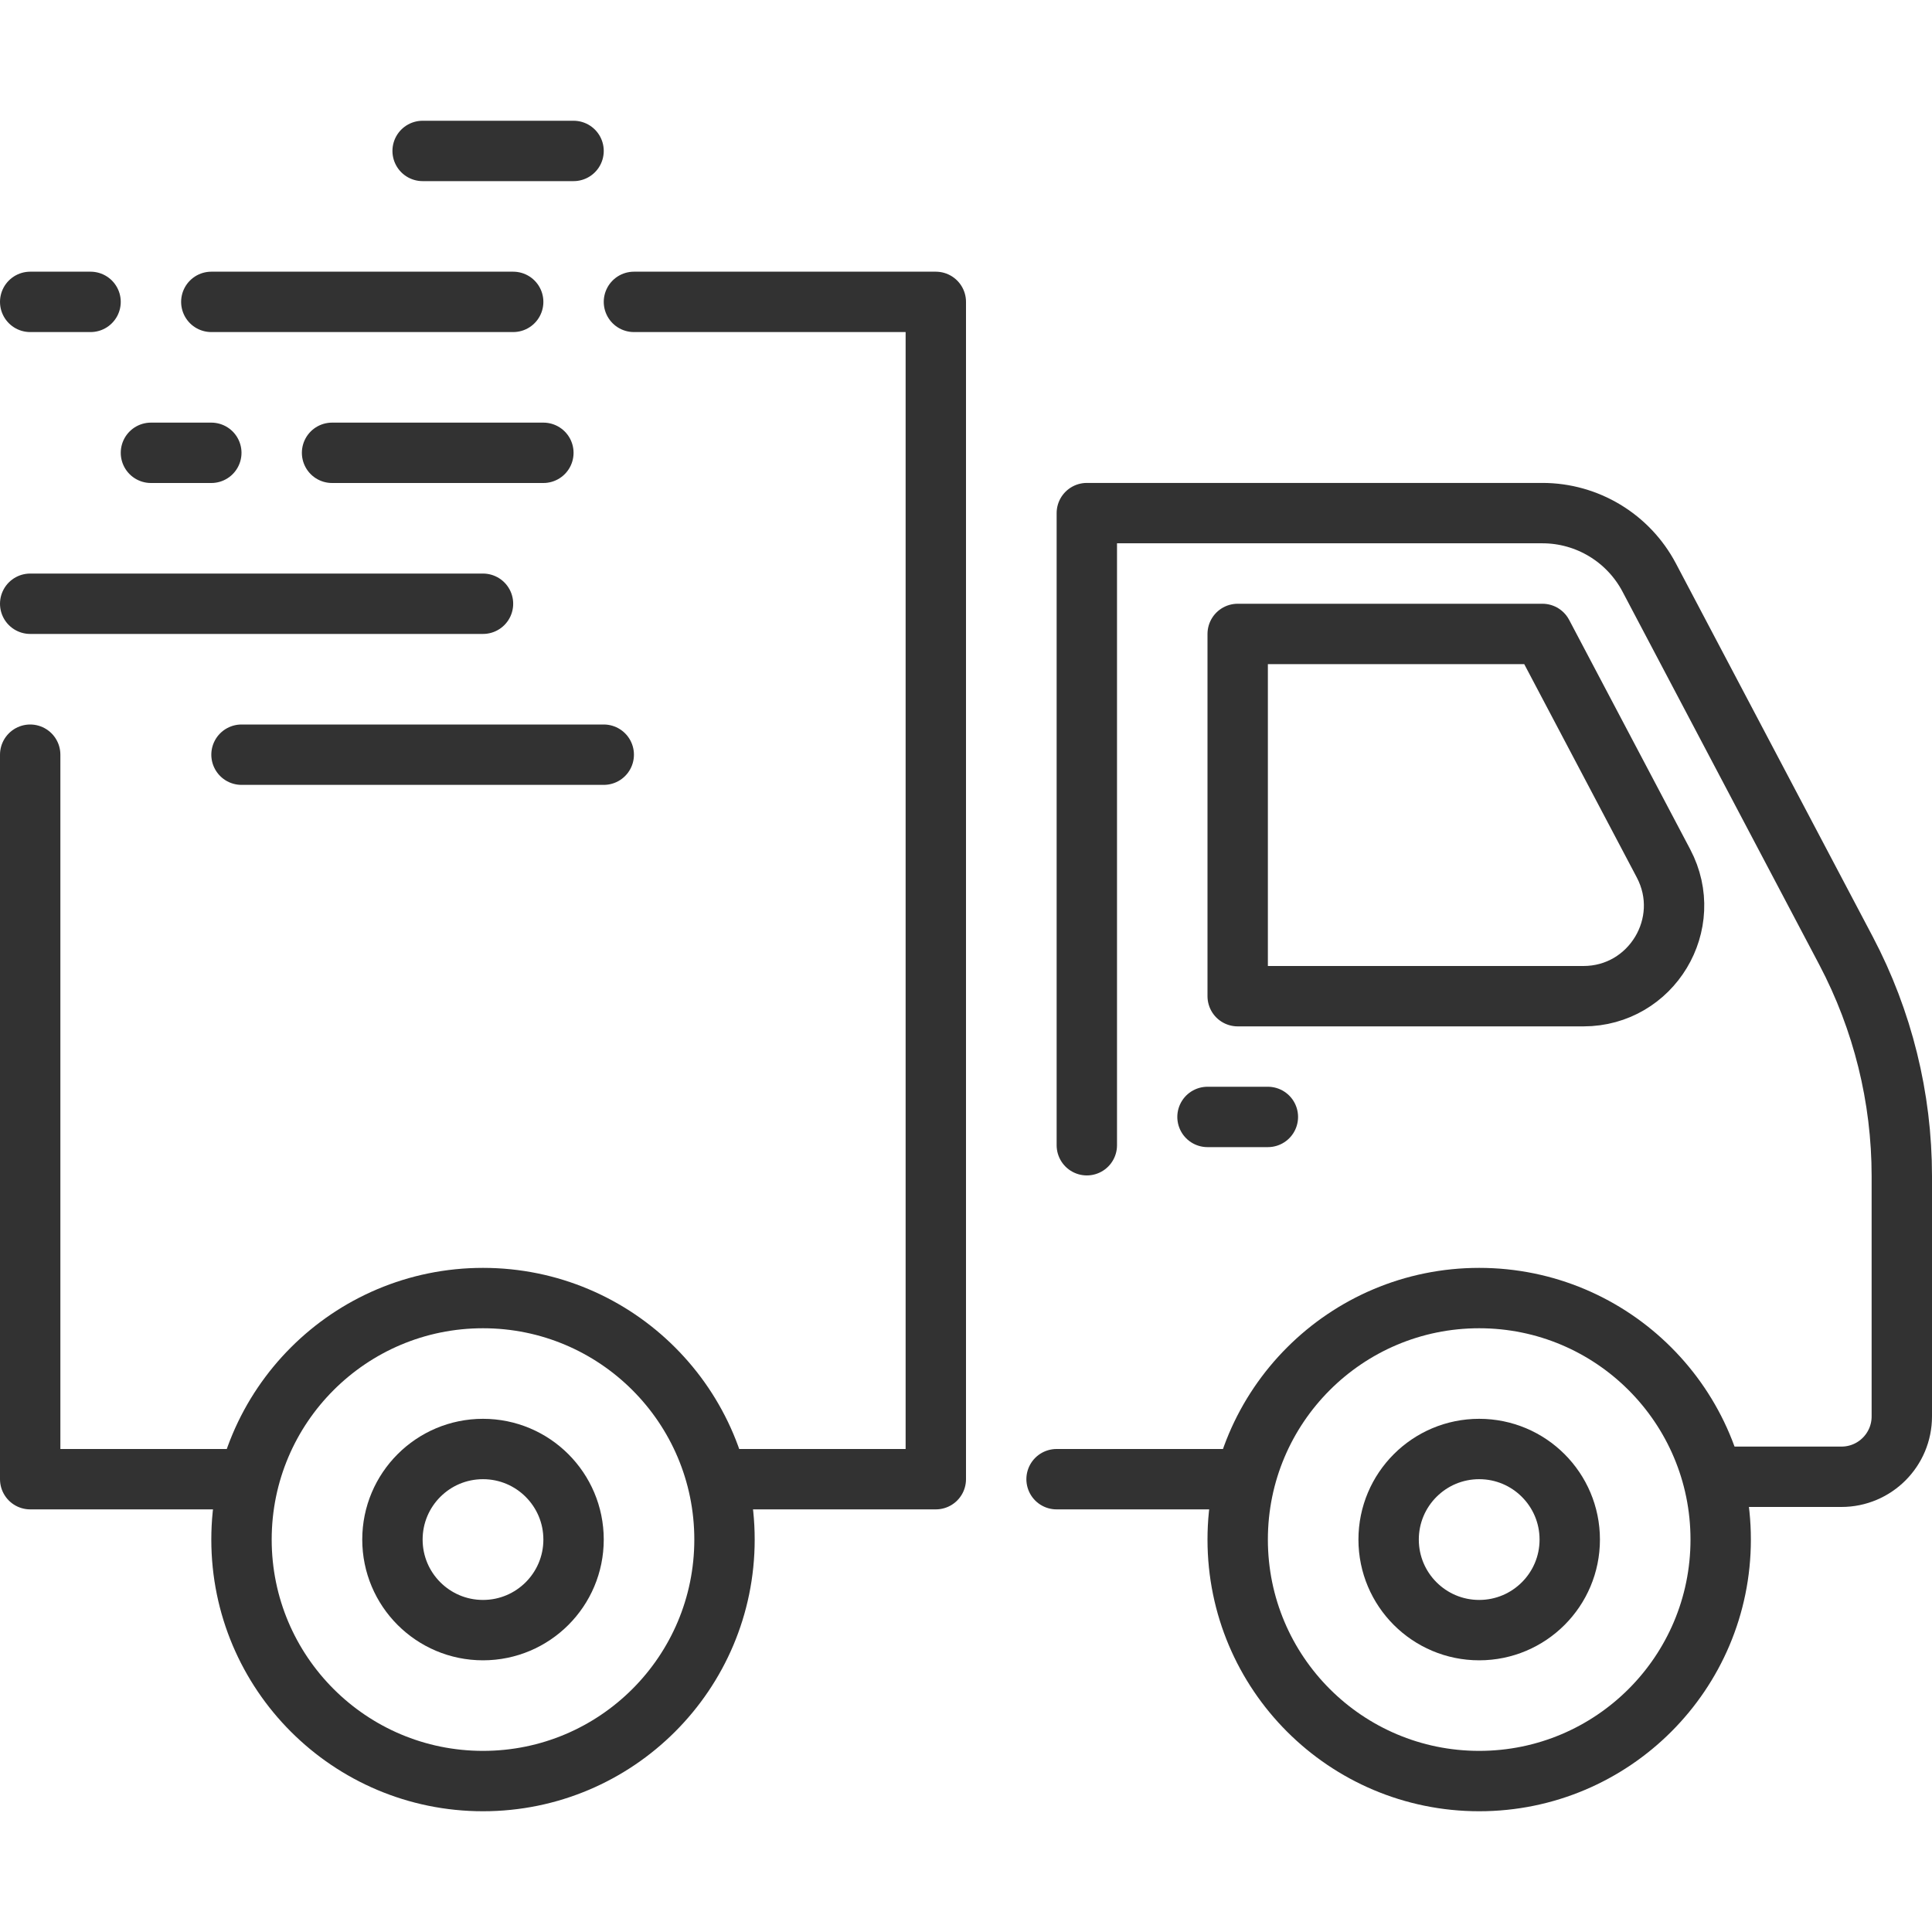
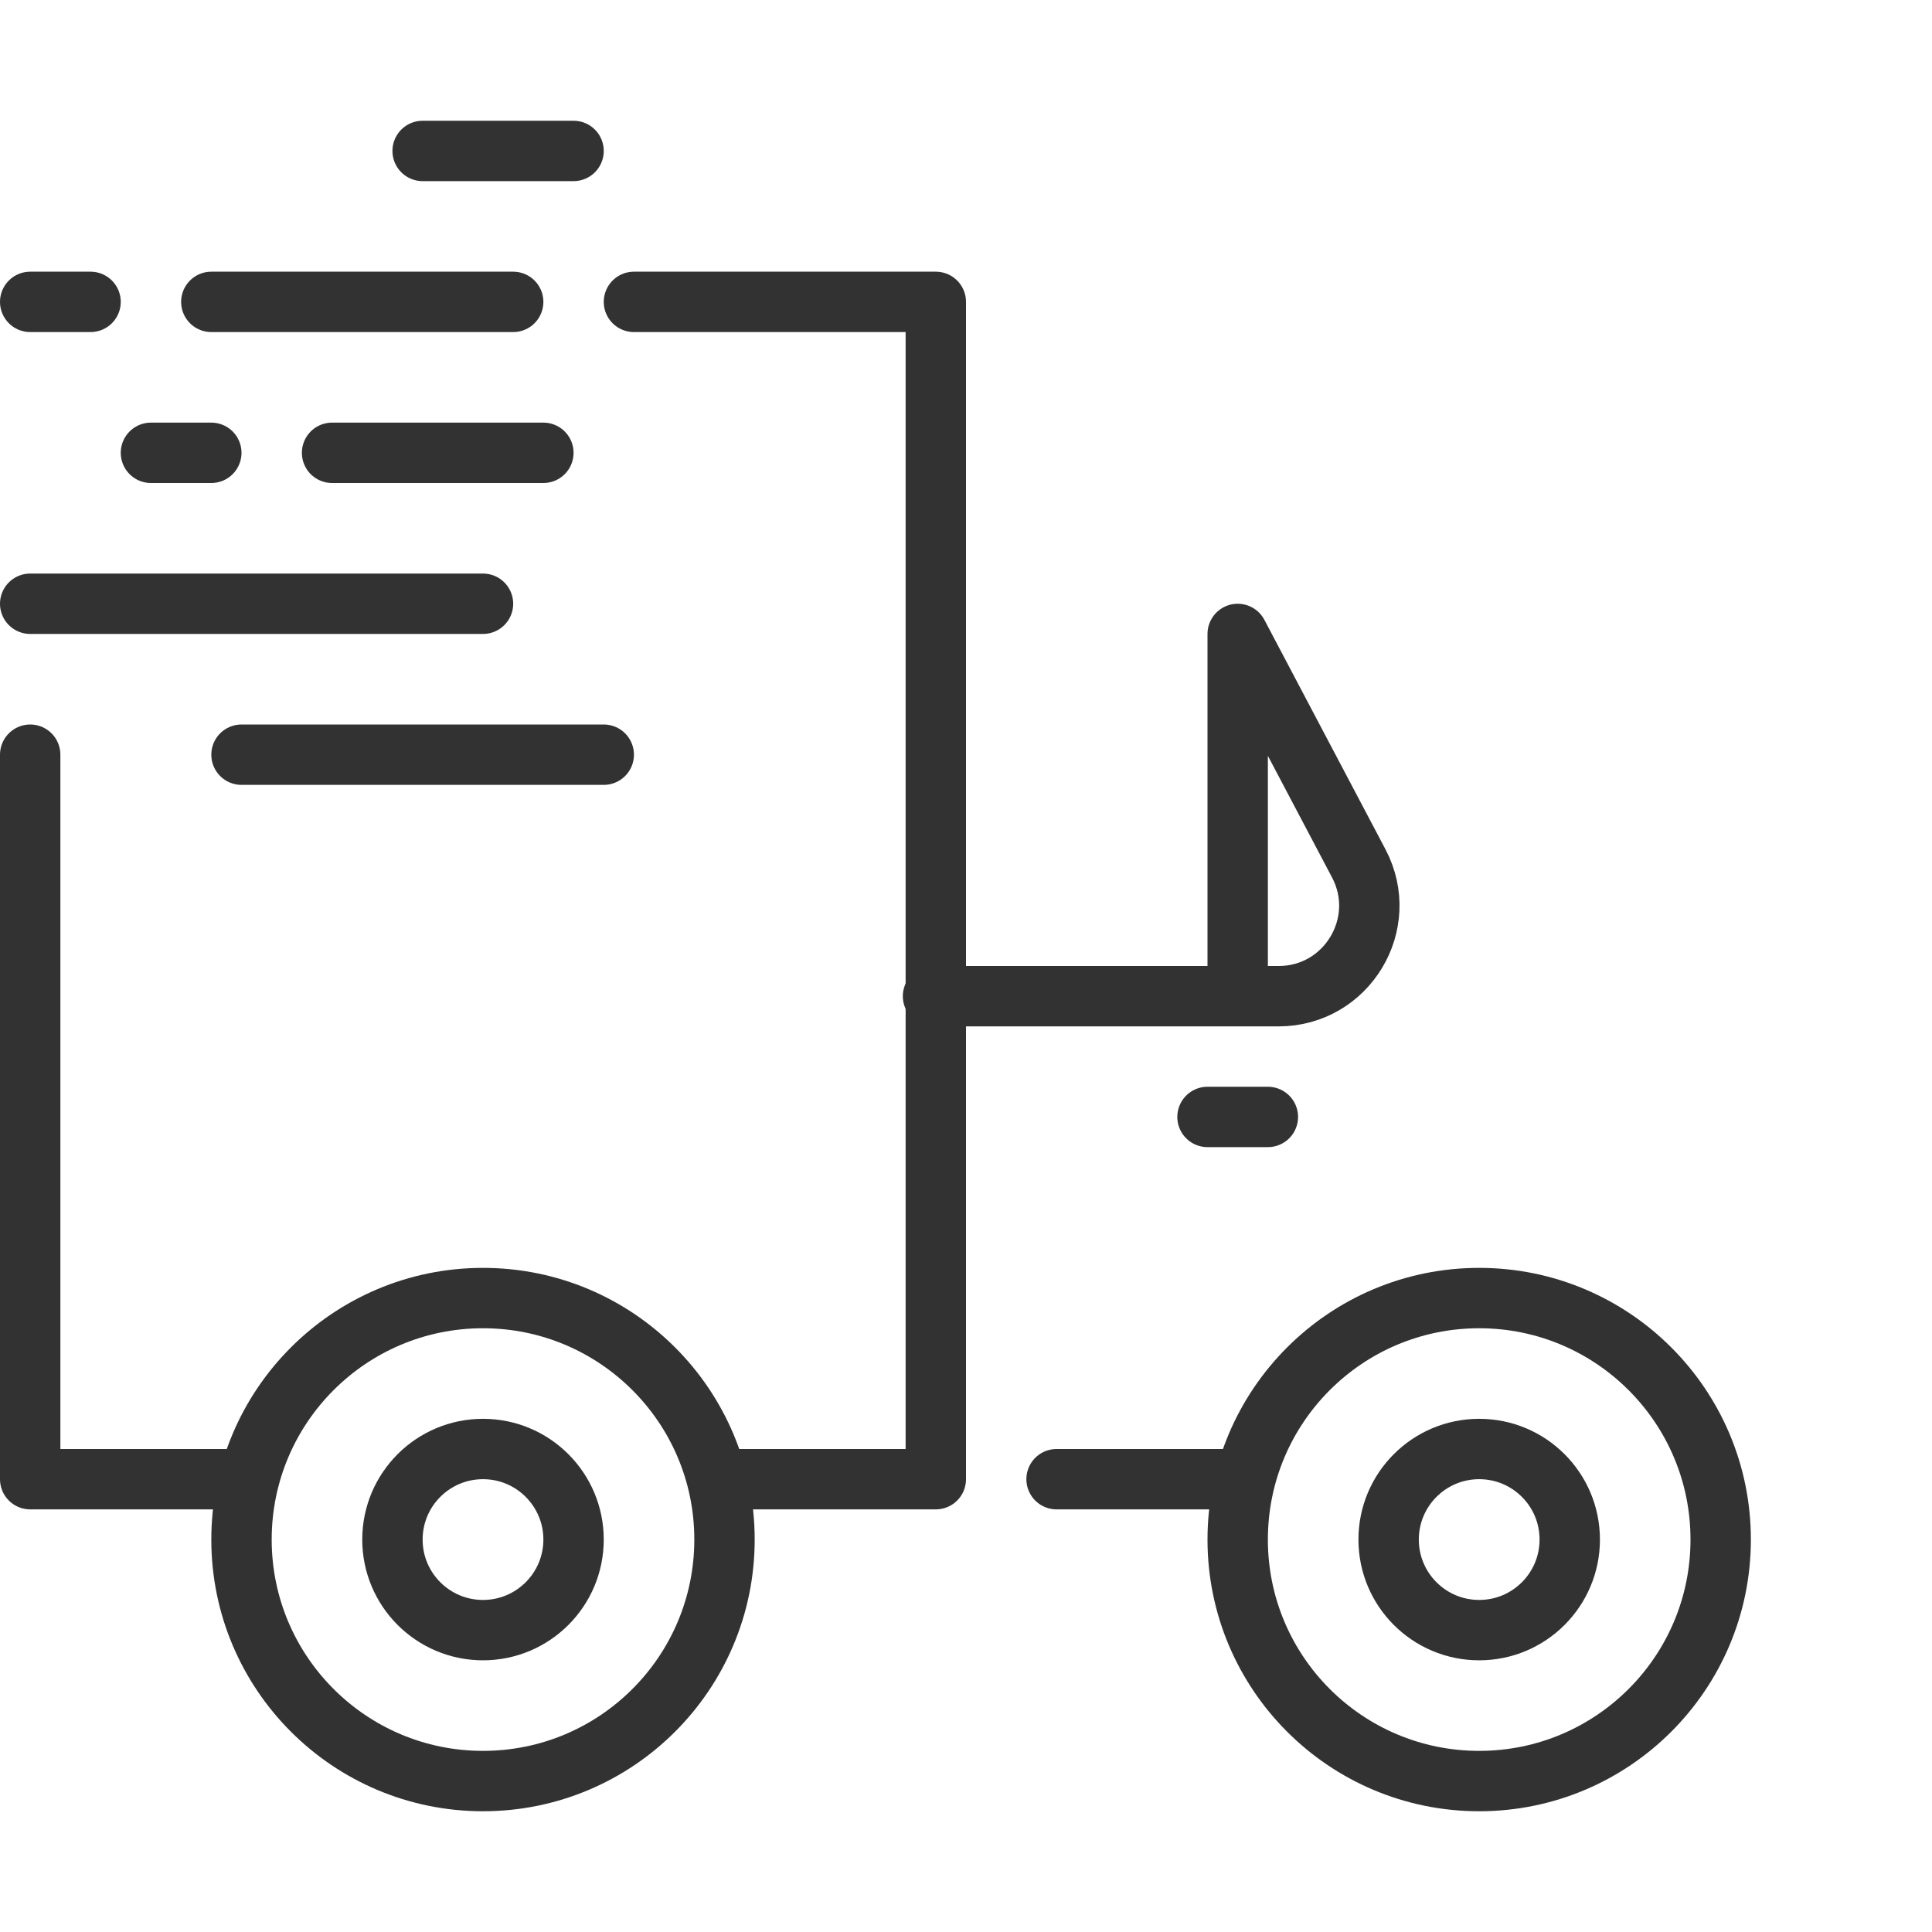
<svg xmlns="http://www.w3.org/2000/svg" id="_レイヤー_2" viewBox="0 0 256 256">
  <defs>
    <style>.cls-1{stroke-width:0px;}.cls-1,.cls-2{fill:none;}.cls-2{stroke:#323232;stroke-linecap:round;stroke-linejoin:round;stroke-width:8px;}</style>
  </defs>
  <g id="ICONS">
    <g id="delivery">
-       <rect id="frame" class="cls-1" width="256" height="256" />
      <g id="delivery-2">
        <polyline class="cls-2" points="32 196 4 196 4 100" />
        <polyline class="cls-2" points="84 40 124 40 124 196 96 196" />
-         <path class="cls-2" d="M228,195.68h16c4.42,0,8-3.58,8-8v-31.84c0-10.41-2.54-20.65-7.39-29.86l-26.08-49.45c-2.77-5.25-8.22-8.54-14.15-8.54h-60.37v83.76" />
-         <path class="cls-2" d="M164,132v-48h40.38l16.04,30.4c4.22,7.99-1.58,17.6-10.61,17.6h-45.8Z" />
+         <path class="cls-2" d="M164,132v-48l16.04,30.4c4.22,7.99-1.58,17.6-10.61,17.6h-45.8Z" />
        <line class="cls-2" x1="164" y1="196" x2="140" y2="196" />
        <circle class="cls-2" cx="196" cy="204" r="32" />
        <circle class="cls-2" cx="196" cy="204" r="12" />
        <circle class="cls-2" cx="64" cy="204" r="32" />
        <circle class="cls-2" cx="64" cy="204" r="12" />
        <line class="cls-2" x1="160" y1="148" x2="168" y2="148" />
        <line class="cls-2" x1="80" y1="100" x2="32" y2="100" />
        <line class="cls-2" x1="56" y1="20" x2="76" y2="20" />
        <line class="cls-2" x1="64" y1="80" x2="4" y2="80" />
        <line class="cls-2" x1="72" y1="60" x2="44" y2="60" />
        <line class="cls-2" x1="68" y1="40" x2="28" y2="40" />
        <line class="cls-2" x1="28" y1="60" x2="20" y2="60" />
        <line class="cls-2" x1="12" y1="40" x2="4" y2="40" />
      </g>
    </g>
  </g>
</svg>